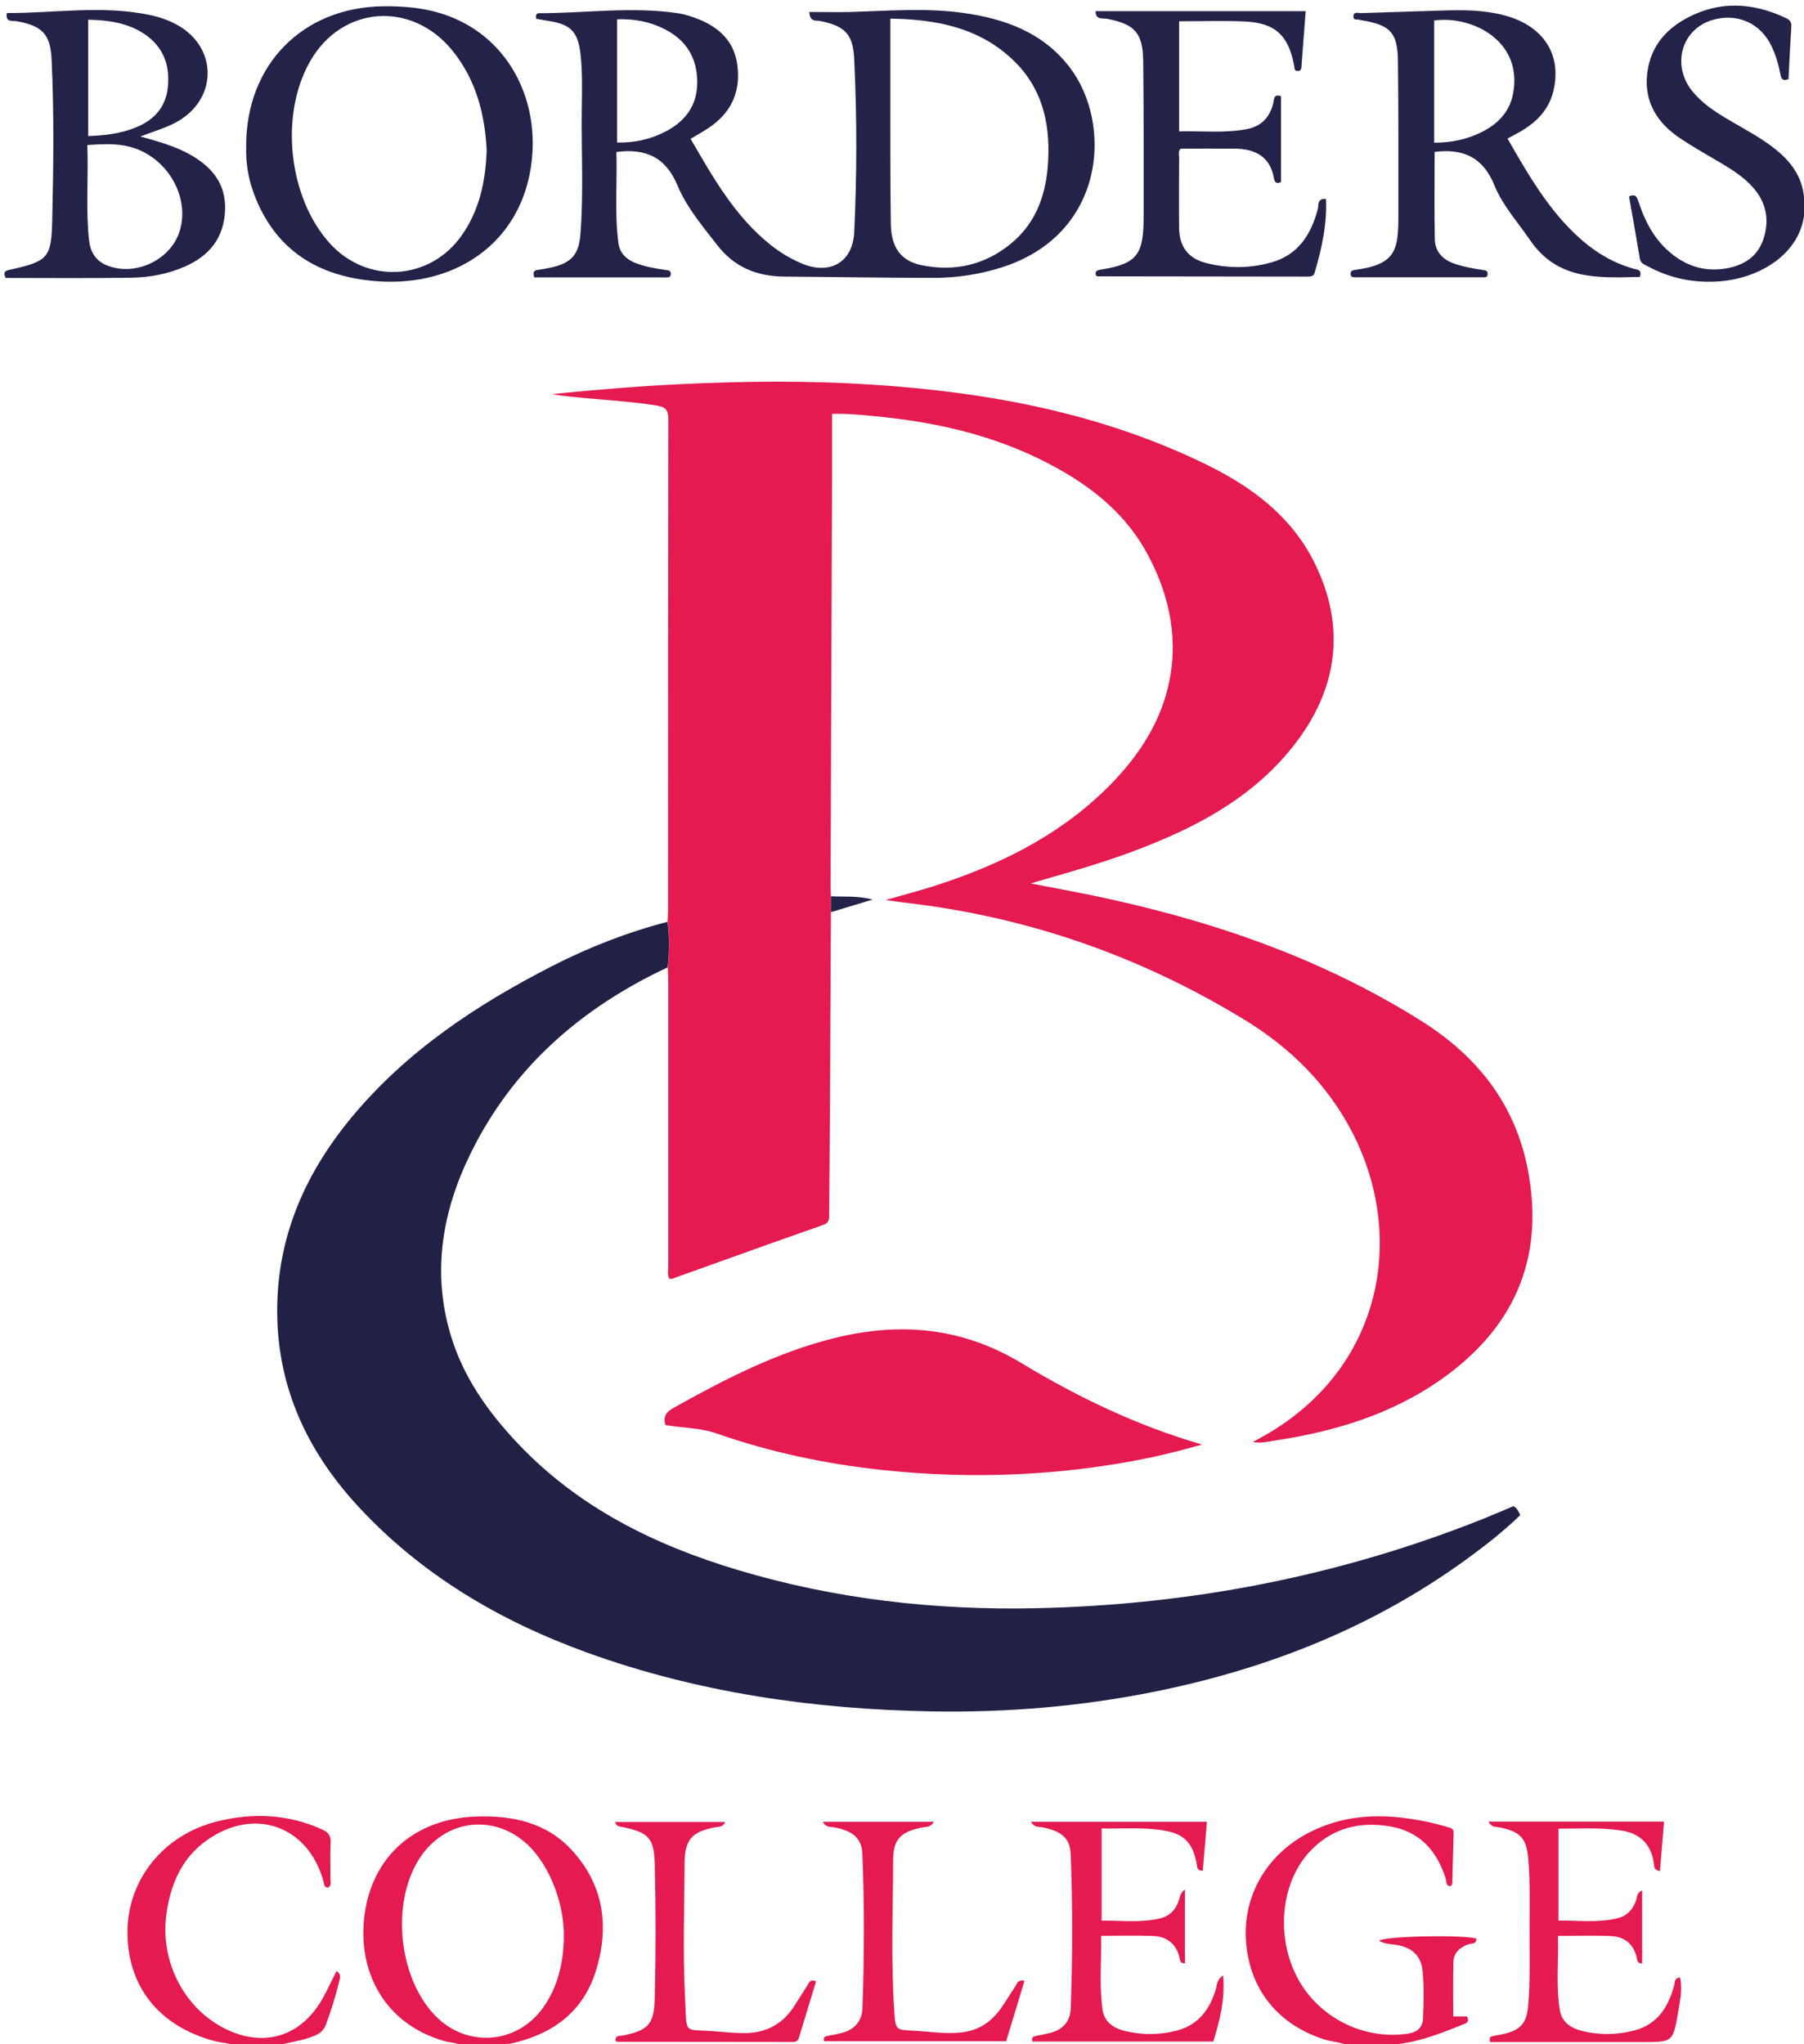
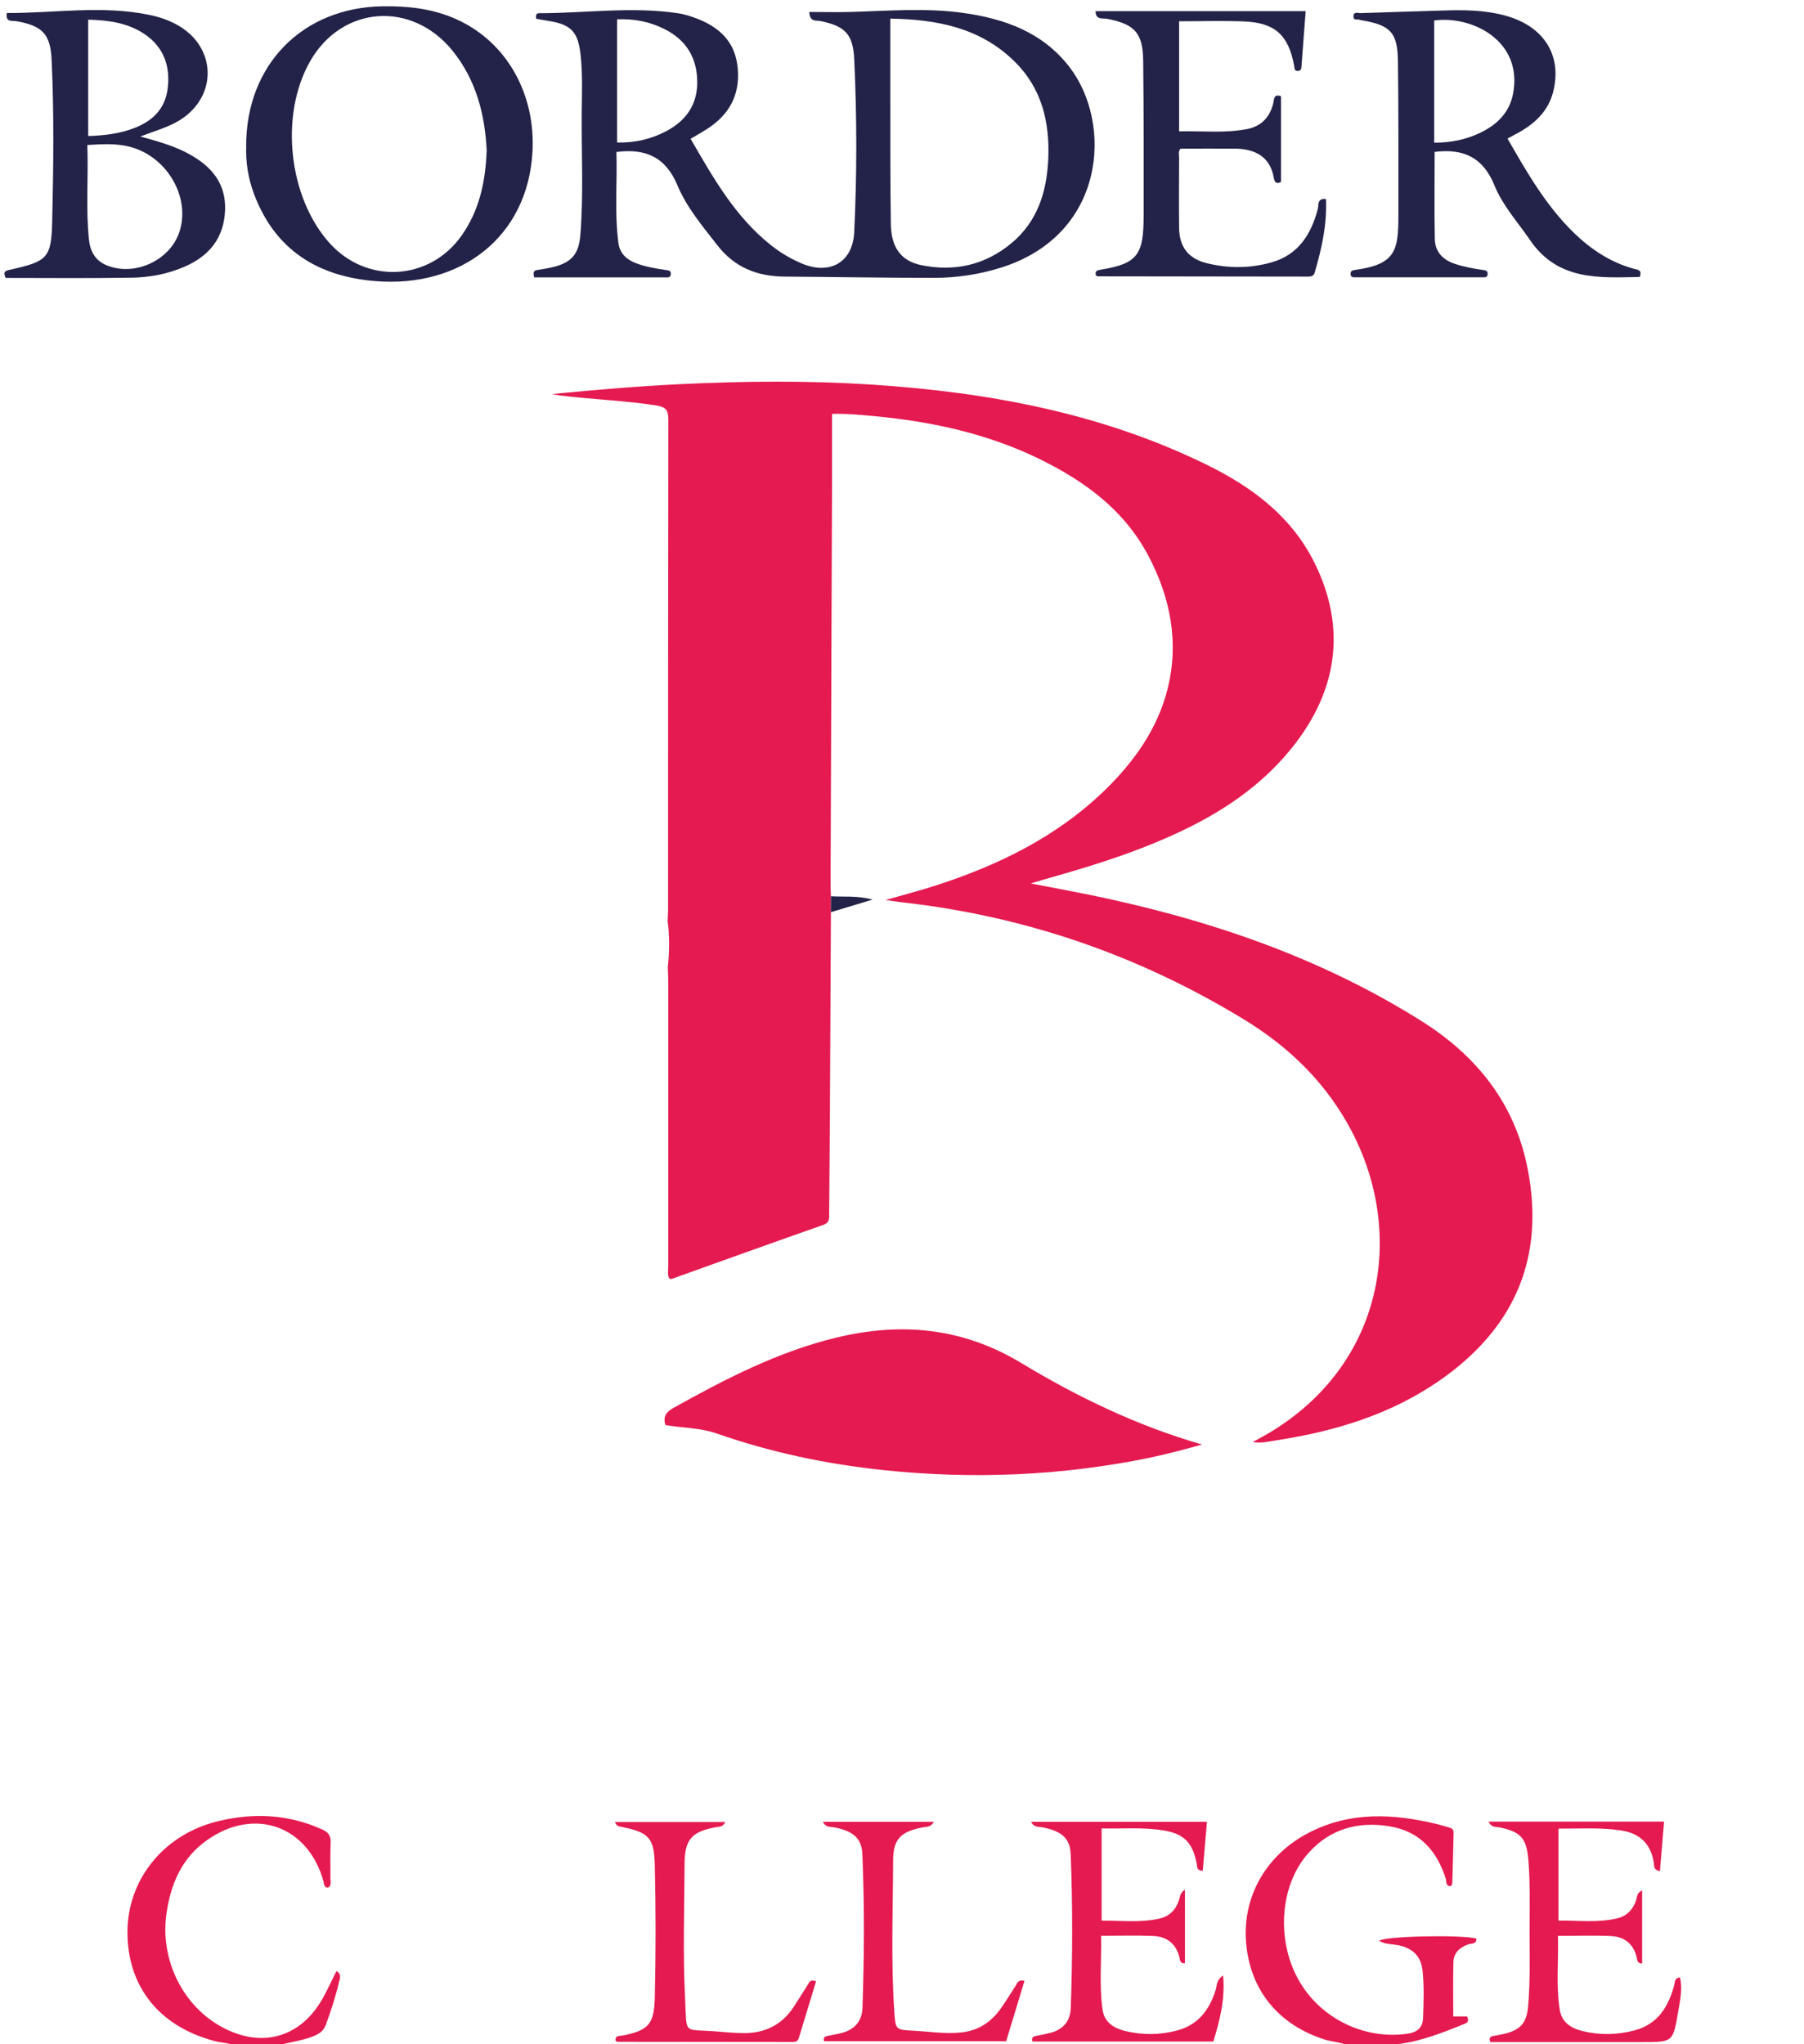
<svg xmlns="http://www.w3.org/2000/svg" id="Layer_1" viewBox="0 0 203.52 230.64">
  <defs>
    <style>.cls-1{fill:#232248;}.cls-1,.cls-2,.cls-3{stroke-width:0px;}.cls-2{fill:#212045;}.cls-3{fill:#e51a50;}</style>
  </defs>
-   <path class="cls-3" d="m52.26,230.88c-.65-.43-1.43-.37-2.14-.58-6.91-2-9.8-8.02-9-14.2.87-6.66,5.68-10.85,12.44-11.13,4.19-.17,8.09.63,11.02,3.86,3.57,3.93,4.17,8.63,2.65,13.53-1.45,4.71-4.99,7.23-9.7,8.24-.25.05-.58-.1-.71.27h-4.55Zm11.35-12.12c.1-3.5-1.28-7.48-3.45-9.96-3.78-4.32-9.97-3.8-12.96,1.09-3.09,5.04-2.2,13.31,1.89,17.53,3.54,3.66,9.2,3.27,12.17-.88,1.65-2.31,2.28-4.97,2.35-7.78Z" />
-   <path class="cls-1" d="m203.76,23.74c-.06.04-.18.08-.18.12-.36,4.73-5.06,7.66-9.96,7.91-2.73.14-5.31-.41-7.72-1.72-.37-.2-.81-.32-.9-.87-.39-2.35-.81-4.69-1.22-7.02.78-.33.9.1,1.07.6.75,2.31,1.87,4.41,3.82,5.94,1.74,1.37,3.72,1.96,5.93,1.61,2.03-.32,3.64-1.27,4.33-3.3.71-2.11.37-4.1-1.13-5.82-1.04-1.19-2.35-2.02-3.69-2.82-1.51-.89-3.04-1.75-4.5-2.72-2.61-1.73-4.15-4.1-3.78-7.35.38-3.29,2.41-5.38,5.33-6.68,3.48-1.55,6.91-1.17,10.29.4.44.21.68.44.64.98-.13,1.98-.22,3.97-.32,5.93-.67.27-.82-.05-.92-.57-.2-1.06-.5-2.09-.96-3.08-1.23-2.65-3.86-3.84-6.65-3.04-3.55,1.02-4.71,5.13-2.29,8.09,1.08,1.32,2.48,2.24,3.92,3.1,1.74,1.04,3.56,1.97,5.17,3.21,1.94,1.49,3.35,3.29,3.5,5.86,0,.08.14.16.21.24v.96Z" />
  <path class="cls-3" d="m152.22,230.88c-.88-.48-1.89-.47-2.83-.77-5.2-1.68-8.36-5.58-8.81-10.91-.44-5.19,2.28-9.94,7.09-12.42,4.68-2.41,9.54-2.15,14.46-.96.46.11.92.26,1.38.39.31.08.49.25.48.58-.05,1.91-.09,3.83-.15,5.74,0,.1-.12.19-.18.29-.58,0-.46-.51-.54-.79-.99-3.19-2.95-5.4-6.34-5.96-3.52-.59-6.69.26-9.14,2.98-3.23,3.59-3.69,9.71-1.19,14.26,2.42,4.4,7.44,6.89,12.4,6.15,1.01-.15,1.65-.68,1.69-1.7.07-1.79.13-3.59-.05-5.38-.17-1.65-1.11-2.56-2.71-2.89-.72-.15-1.51-.08-2.19-.51.57-.52,9.27-.71,10.97-.25.01.67-.57.54-.93.66-.95.34-1.63.95-1.66,1.97-.06,2.02-.02,4.05-.02,6.16h1.56c.34.74-.22.8-.58.95-2.55,1.04-5.12,2.02-7.9,2.24-.1,0-.18.12-.28.18h-4.55Z" />
  <path class="cls-3" d="m26.61,230.88c-.74-.4-1.6-.37-2.39-.58-6.25-1.65-9.85-6.14-9.84-12.31.01-5.91,4.07-10.98,10.14-12.48,4.01-.99,7.98-.83,11.82.91.72.32,1.01.73.96,1.54-.07,1.31,0,2.63-.03,3.95,0,.37.18.81-.26,1.08-.47-.02-.44-.42-.51-.69-1.73-6.31-7.83-8.47-13.19-4.64-2.82,2.01-4.05,4.92-4.53,8.25-.75,5.17,1.82,10.43,6.3,12.83,4.52,2.43,8.92,1.13,11.38-3.36.53-.96.98-1.96,1.5-2.98.62.39.38.84.29,1.22-.38,1.63-.9,3.22-1.47,4.79-.24.68-.66,1.01-1.28,1.28-1.39.61-2.91.7-4.33,1.17h-4.55Z" />
  <path class="cls-3" d="m75.31,104.02c.02-.44.06-.88.06-1.31,0-18.46,0-36.92.03-55.38,0-1.06-.29-1.41-1.35-1.58-3.63-.57-7.31-.68-10.95-1.14-.15-.02-.3-.05-.8-.15,5.07-.5,9.8-.89,14.54-1.12,7.14-.34,14.29-.41,21.43.05,13.15.85,25.96,3.2,37.91,9.07,5.04,2.48,9.44,5.75,12.04,10.89,3.75,7.43,2.84,14.92-3.14,21.83-4.35,5.03-10.02,8.06-16.1,10.44-3.64,1.43-7.39,2.53-11.14,3.6-.4.12-.8.24-1.56.46,2.37.46,4.4.83,6.42,1.24,13.34,2.72,26.1,7,37.7,14.31,6.25,3.94,10.54,9.34,11.96,16.73,1.95,10.13-1.6,18.01-9.97,23.82-5.53,3.83-11.8,5.72-18.37,6.73-.81.12-1.62.37-2.69.2.73-.41,1.31-.71,1.86-1.04,12.91-7.72,15.37-22.34,9.34-33.96-2.8-5.38-6.98-9.5-12.12-12.64-11.85-7.24-24.67-11.68-38.48-13.24-.59-.07-1.18-.16-2.02-.28,2.01-.58,3.81-1.04,5.58-1.61,7.09-2.29,13.69-5.49,19.12-10.75,3.33-3.23,5.98-6.95,7.11-11.45,1.31-5.23.34-10.3-2.17-15.04-2.74-5.18-7.2-8.43-12.32-10.93-5.85-2.85-12.1-4.2-18.53-4.81-1.54-.14-3.08-.31-4.83-.26,0,2.35,0,4.65,0,6.96-.05,15.46-.11,30.92-.17,46.38,0,.36.03.72.04,1.08,0,.6,0,1.2,0,1.8-.04,7.46-.07,14.92-.11,22.38-.02,3.91-.06,7.82-.09,11.73,0,.53.02.94-.67,1.18-5.71,2-11.4,4.06-17.09,6.09-.06.02-.15-.01-.26-.03-.26-.43-.13-.91-.13-1.37,0-10.74,0-21.47,0-32.21,0-.52-.04-1.04-.05-1.55.18-1.71.21-3.42-.01-5.13Z" />
-   <path class="cls-2" d="m75.31,104.02c.23,1.71.2,3.42.01,5.13-9.73,4.56-17.48,11.28-22.25,21.04-3.18,6.49-4.35,13.33-2.23,20.43,1.41,4.73,4.18,8.65,7.53,12.2,6.86,7.27,15.46,11.51,24.88,14.33,10.95,3.28,22.18,4.55,33.57,4.31,17.38-.36,34.21-3.6,50.39-10.04,1.18-.47,2.35-.98,3.52-1.47.41.18.56.55.78,1-1.87,1.82-3.94,3.44-6.06,4.98-10.53,7.66-22.33,12.33-35.02,14.91-8.37,1.7-16.82,2.41-25.35,2.26-13.28-.24-26.34-2.11-38.86-6.64-9.85-3.57-18.77-8.81-25.94-16.63-5.86-6.39-9.19-13.84-9-22.65.17-8.04,3.3-14.95,8.34-21.05,6.19-7.49,14.11-12.74,22.66-17.12,4.16-2.13,8.49-3.82,13.02-5Z" />
  <path class="cls-1" d="m60.27,31.29c-.16-.54-.07-.77.36-.83.51-.07,1.02-.16,1.53-.27,2.28-.51,3.14-1.43,3.32-3.74.36-4.58.11-9.18.15-13.77.02-2.19.11-4.39-.14-6.58-.28-2.48-1.07-3.34-3.55-3.73-.5-.08-1-.17-1.45-.25-.06-.4,0-.63.32-.63,5.22,0,10.44-.77,15.65,0,.82.12,1.63.39,2.4.7,2.32.95,3.97,2.51,4.32,5.12.39,2.86-.56,5.19-2.9,6.89-.73.54-1.55.96-2.37,1.46,2.53,4.37,4.99,8.75,9.01,11.96,1.1.88,2.29,1.59,3.58,2.13,3.16,1.31,5.71-.18,5.87-3.55.31-6.5.31-13.01,0-19.51-.13-2.85-1.04-3.75-3.83-4.32-.44-.09-1.19.16-1.24-1.02,1.58,0,3.11.04,4.64,0,4.23-.12,8.46-.48,12.67.1,4.7.65,9,2.17,12.04,6.11,4.92,6.38,4.11,18.94-7.73,22.64-2.46.77-4.98,1.15-7.54,1.15-5.62,0-11.25-.1-16.87-.14-3.09-.02-5.65-1.04-7.6-3.56-1.67-2.15-3.45-4.26-4.49-6.75-1.32-3.16-3.57-4.18-6.88-3.75.11,3.38-.23,6.84.23,10.29.15,1.13.9,1.84,1.93,2.24,1.09.42,2.23.61,3.37.78.27.04.6.02.61.42,0,.5-.39.42-.69.42-4.91,0-9.82,0-14.74,0ZM100.44,2.1c0,2.59,0,4.98,0,7.37.01,5.27-.02,10.54.06,15.81.04,2.69,1.19,4.18,3.45,4.64,3.73.76,7.16-.01,10.11-2.44,2.98-2.45,4.04-5.83,4.2-9.55.18-4.18-.74-8.01-3.85-11.04-3.86-3.77-8.7-4.7-13.97-4.79Zm-30.82.08v13.9c2.02.05,3.87-.39,5.58-1.3,2.21-1.18,3.49-2.99,3.46-5.58-.03-2.68-1.24-4.66-3.62-5.88-1.66-.86-3.44-1.22-5.42-1.14Z" />
  <path class="cls-3" d="m75.07,160.79c-.29-.97.09-1.48.92-1.94,5.82-3.25,11.73-6.3,18.26-7.9,7.36-1.8,14.32-1.17,20.96,2.84,6.39,3.86,13.1,7.09,20.4,9.2-.95.26-1.9.53-2.85.77-.97.24-1.93.48-2.91.69-10,2.07-20.09,2.49-30.24,1.42-6.4-.68-12.68-2-18.76-4.13-1.87-.65-3.82-.61-5.79-.95Z" />
  <path class="cls-1" d="m170.07,15.63c2.2,3.84,4.34,7.57,7.47,10.62,1.95,1.9,4.15,3.35,6.79,4.08.38.1.96.08.66.92-4.59.09-9.23.44-12.37-4.15-1.39-2.04-3.11-3.92-4.03-6.2-1.29-3.18-3.55-4.16-6.74-3.76,0,3.25-.05,6.55.02,9.85.03,1.41.9,2.33,2.26,2.78,1.03.34,2.08.54,3.15.69.3.04.57.07.55.46-.02.42-.34.37-.61.37-4.75,0-9.5,0-14.25,0-.28,0-.6.02-.61-.38-.01-.38.27-.42.56-.46,4.54-.63,4.84-2.19,4.84-6.16,0-5.79.02-11.58-.05-17.37-.04-3.25-.84-4.08-4.07-4.63-.08-.01-.16-.02-.23-.05-.25-.11-.74.13-.72-.39.02-.59.53-.36.83-.37,3.07-.11,6.14-.19,9.21-.29,2.32-.08,4.63-.07,6.9.52,4.48,1.15,6.63,4.45,5.6,8.62-.54,2.16-2.01,3.57-3.89,4.62-.38.21-.76.41-1.26.68Zm-8.27.47c1.92,0,3.65-.36,5.28-1.16,1.83-.9,3.2-2.24,3.61-4.33,1.17-5.95-4.56-8.88-8.89-8.3v13.78Z" />
  <path class="cls-1" d="m27.77,16.45c0-9.18,6.4-15.62,15.42-15.74,2.95-.04,5.82.29,8.51,1.56,5.6,2.63,8.74,8.49,8.37,14.9-.56,9.63-8.15,15.32-17.7,14.55-6.5-.52-11.33-3.5-13.71-9.82-.68-1.81-.96-3.7-.88-5.45Zm27.14.61c-.19-4.14-1.19-8.02-3.85-11.33C46.44.03,38.55.63,34.97,6.94c-3.44,6.06-2.43,15.35,2.23,20.51,4.2,4.65,11.29,4.24,14.89-.89,2-2.84,2.68-6.09,2.81-9.5Z" />
  <path class="cls-1" d="m15.83,15.4c2.16.6,3.96,1.11,5.61,2.04,2.47,1.38,4.08,3.31,3.95,6.31-.13,3.08-1.76,5.11-4.52,6.32-1.89.83-3.9,1.22-5.93,1.26-4.78.08-9.57.03-14.3.03-.3-.64-.09-.8.42-.91,4.3-.96,4.74-1.28,4.83-5.55.14-6.06.22-12.14-.07-18.2-.13-2.89-1.1-3.81-3.98-4.31-.45-.08-1.25.17-1.07-.92,5.36.02,10.72-.9,16.07.21,1.13.23,2.23.6,3.24,1.18,4.39,2.51,4.47,8.06.18,10.71-1.28.79-2.73,1.18-4.45,1.84Zm-5.98.95c.14,3.65-.19,7.18.19,10.72.14,1.31.72,2.35,2.01,2.87,3.1,1.27,7.04-.51,8.15-3.66,1.38-3.93-1.31-8.62-5.56-9.72-1.53-.4-3.07-.3-4.79-.2Zm.1-14.12v13.12c1.84-.06,3.56-.26,5.22-.91,2.05-.79,3.45-2.17,3.74-4.4.32-2.47-.37-4.61-2.47-6.1-1.93-1.36-4.16-1.66-6.49-1.72Z" />
  <path class="cls-1" d="m147.3,1.26c-.16,2.07-.31,4.06-.46,6.04-.02.31.02.7-.44.71-.4,0-.35-.34-.4-.61-.65-3.45-2.15-4.83-5.64-4.98-2.39-.1-4.78-.02-7.34-.02,0,2.06,0,4.12,0,6.18s0,4.06,0,6.24c2.62-.06,5.16.23,7.68-.26,1.59-.31,2.57-1.33,2.95-2.94.09-.4.04-1.07.87-.76v9.67c-.54.29-.73,0-.81-.45-.41-2.38-2.08-3.29-4.42-3.31-2.03-.01-4.07,0-6.1,0-.3.31-.17.69-.17,1.03-.01,2.64-.03,5.27,0,7.91.02,2.13,1.04,3.47,3.1,3.98,2.44.61,4.92.6,7.34-.09,3.02-.86,4.45-3.15,5.21-6.01.11-.43-.1-1.24.92-1.14.13,2.87-.48,5.61-1.28,8.33-.11.37-.39.43-.75.43-7.91-.01-15.81-.02-23.72-.03-.07,0-.14-.07-.2-.11-.15-.52.16-.58.57-.65,4.14-.67,4.81-1.7,4.81-6.07,0-5.83.02-11.66-.05-17.49-.04-3.16-.97-4.14-4.08-4.74-.47-.09-1.29.17-1.29-.86h23.71Z" />
  <path class="cls-3" d="m124.28,206.32v10.39c2.19-.02,4.37.25,6.52-.23,1.15-.26,1.87-1.01,2.22-2.13.11-.35.11-.76.66-1.15v8.32c-.6.05-.55-.41-.63-.72-.4-1.52-1.45-2.3-2.94-2.36-1.91-.08-3.83-.02-5.89-.02.06,2.81-.23,5.59.17,8.35.2,1.41,1.27,2.08,2.54,2.39,1.93.47,3.89.46,5.81-.04,2.4-.62,3.71-2.32,4.41-4.61.15-.48.07-1.12.84-1.61.23,2.72-.38,5.09-1.11,7.45h-20.41c-.15-.5.14-.58.48-.65.55-.1,1.1-.21,1.63-.35,1.4-.39,2.17-1.34,2.22-2.78.2-5.79.22-11.58-.01-17.36-.07-1.8-1.03-2.6-3.14-3.02-.44-.09-.97.05-1.33-.63h19.84c-.15,1.82-.31,3.67-.47,5.53-.7-.04-.62-.43-.67-.72-.43-2.37-1.36-3.42-3.64-3.82-2.33-.4-4.68-.2-7.09-.24Z" />
  <path class="cls-3" d="m167.95,205.54h19.78c-.15,1.85-.3,3.7-.46,5.59-.73-.14-.65-.59-.69-.9-.3-2.15-1.57-3.37-3.66-3.69-2.33-.36-4.68-.2-7.1-.21v10.37c2.21-.02,4.43.27,6.63-.25,1.09-.26,1.78-1,2.14-2.06.12-.35.04-.81.67-1.09v8.25c-.58-.01-.55-.42-.61-.69-.37-1.53-1.4-2.34-2.89-2.41-1.95-.09-3.9-.02-6-.02.09,2.82-.24,5.6.21,8.37.23,1.4,1.3,2.07,2.56,2.37,1.97.48,3.96.44,5.92-.09,2.58-.7,3.76-2.65,4.42-5.04.1-.35-.02-.84.66-.93.31,1.35,0,2.67-.22,3.96-.57,3.34-.6,3.34-3.98,3.34h-17.2c-.18-.43-.03-.61.3-.68.47-.1.94-.16,1.41-.28,1.72-.44,2.39-1.24,2.55-3.01.27-2.95.16-5.9.17-8.85,0-2.59.08-5.19-.14-7.78-.2-2.38-.86-3.13-3.2-3.61-.42-.09-.96.04-1.27-.65Z" />
  <path class="cls-3" d="m115.58,223.5c-.69,2.29-1.37,4.52-2.07,6.82h-20.54c-.15-.47.14-.55.48-.62.55-.11,1.1-.2,1.63-.35,1.39-.4,2.17-1.35,2.22-2.78.2-5.79.23-11.57-.01-17.36-.07-1.79-1.05-2.61-3.14-3.02-.44-.09-.97.05-1.32-.63h12.52c-.36.66-.9.55-1.33.64-2.38.48-3.25,1.29-3.26,3.68-.02,5.75-.26,11.5.14,17.24.13,1.85.18,1.92,2.02,2,1.83.09,3.64.4,5.49.21,1.94-.2,3.37-1.14,4.47-2.67.6-.84,1.13-1.74,1.7-2.6.18-.27.24-.72,1-.56Z" />
  <path class="cls-3" d="m92.07,223.54c-.66,2.17-1.31,4.29-1.95,6.41-.12.39-.38.45-.73.45-6.59,0-13.17-.01-19.76-.02-.06,0-.12-.08-.19-.14-.03-.63.48-.5.83-.57,2.9-.57,3.53-1.31,3.6-4.25.12-4.99.12-9.98,0-14.96-.07-3.05-.63-3.69-3.65-4.31-.3-.06-.65-.04-.85-.57h12.45c-.26.61-.75.52-1.14.6-2.66.5-3.44,1.4-3.45,4.14-.02,4.99-.2,9.99.05,14.97.23,4.52-.31,3.58,3.63,3.93.99.09,1.99.17,2.98.18,2.41.02,4.33-.93,5.66-2.97.52-.8,1.02-1.62,1.54-2.42.18-.28.27-.72.97-.46Z" />
  <path class="cls-1" d="m93.74,102.93c0-.6,0-1.2,0-1.8,1.45.08,2.92-.09,4.71.37-1.78.54-3.25.98-4.71,1.42Z" />
</svg>